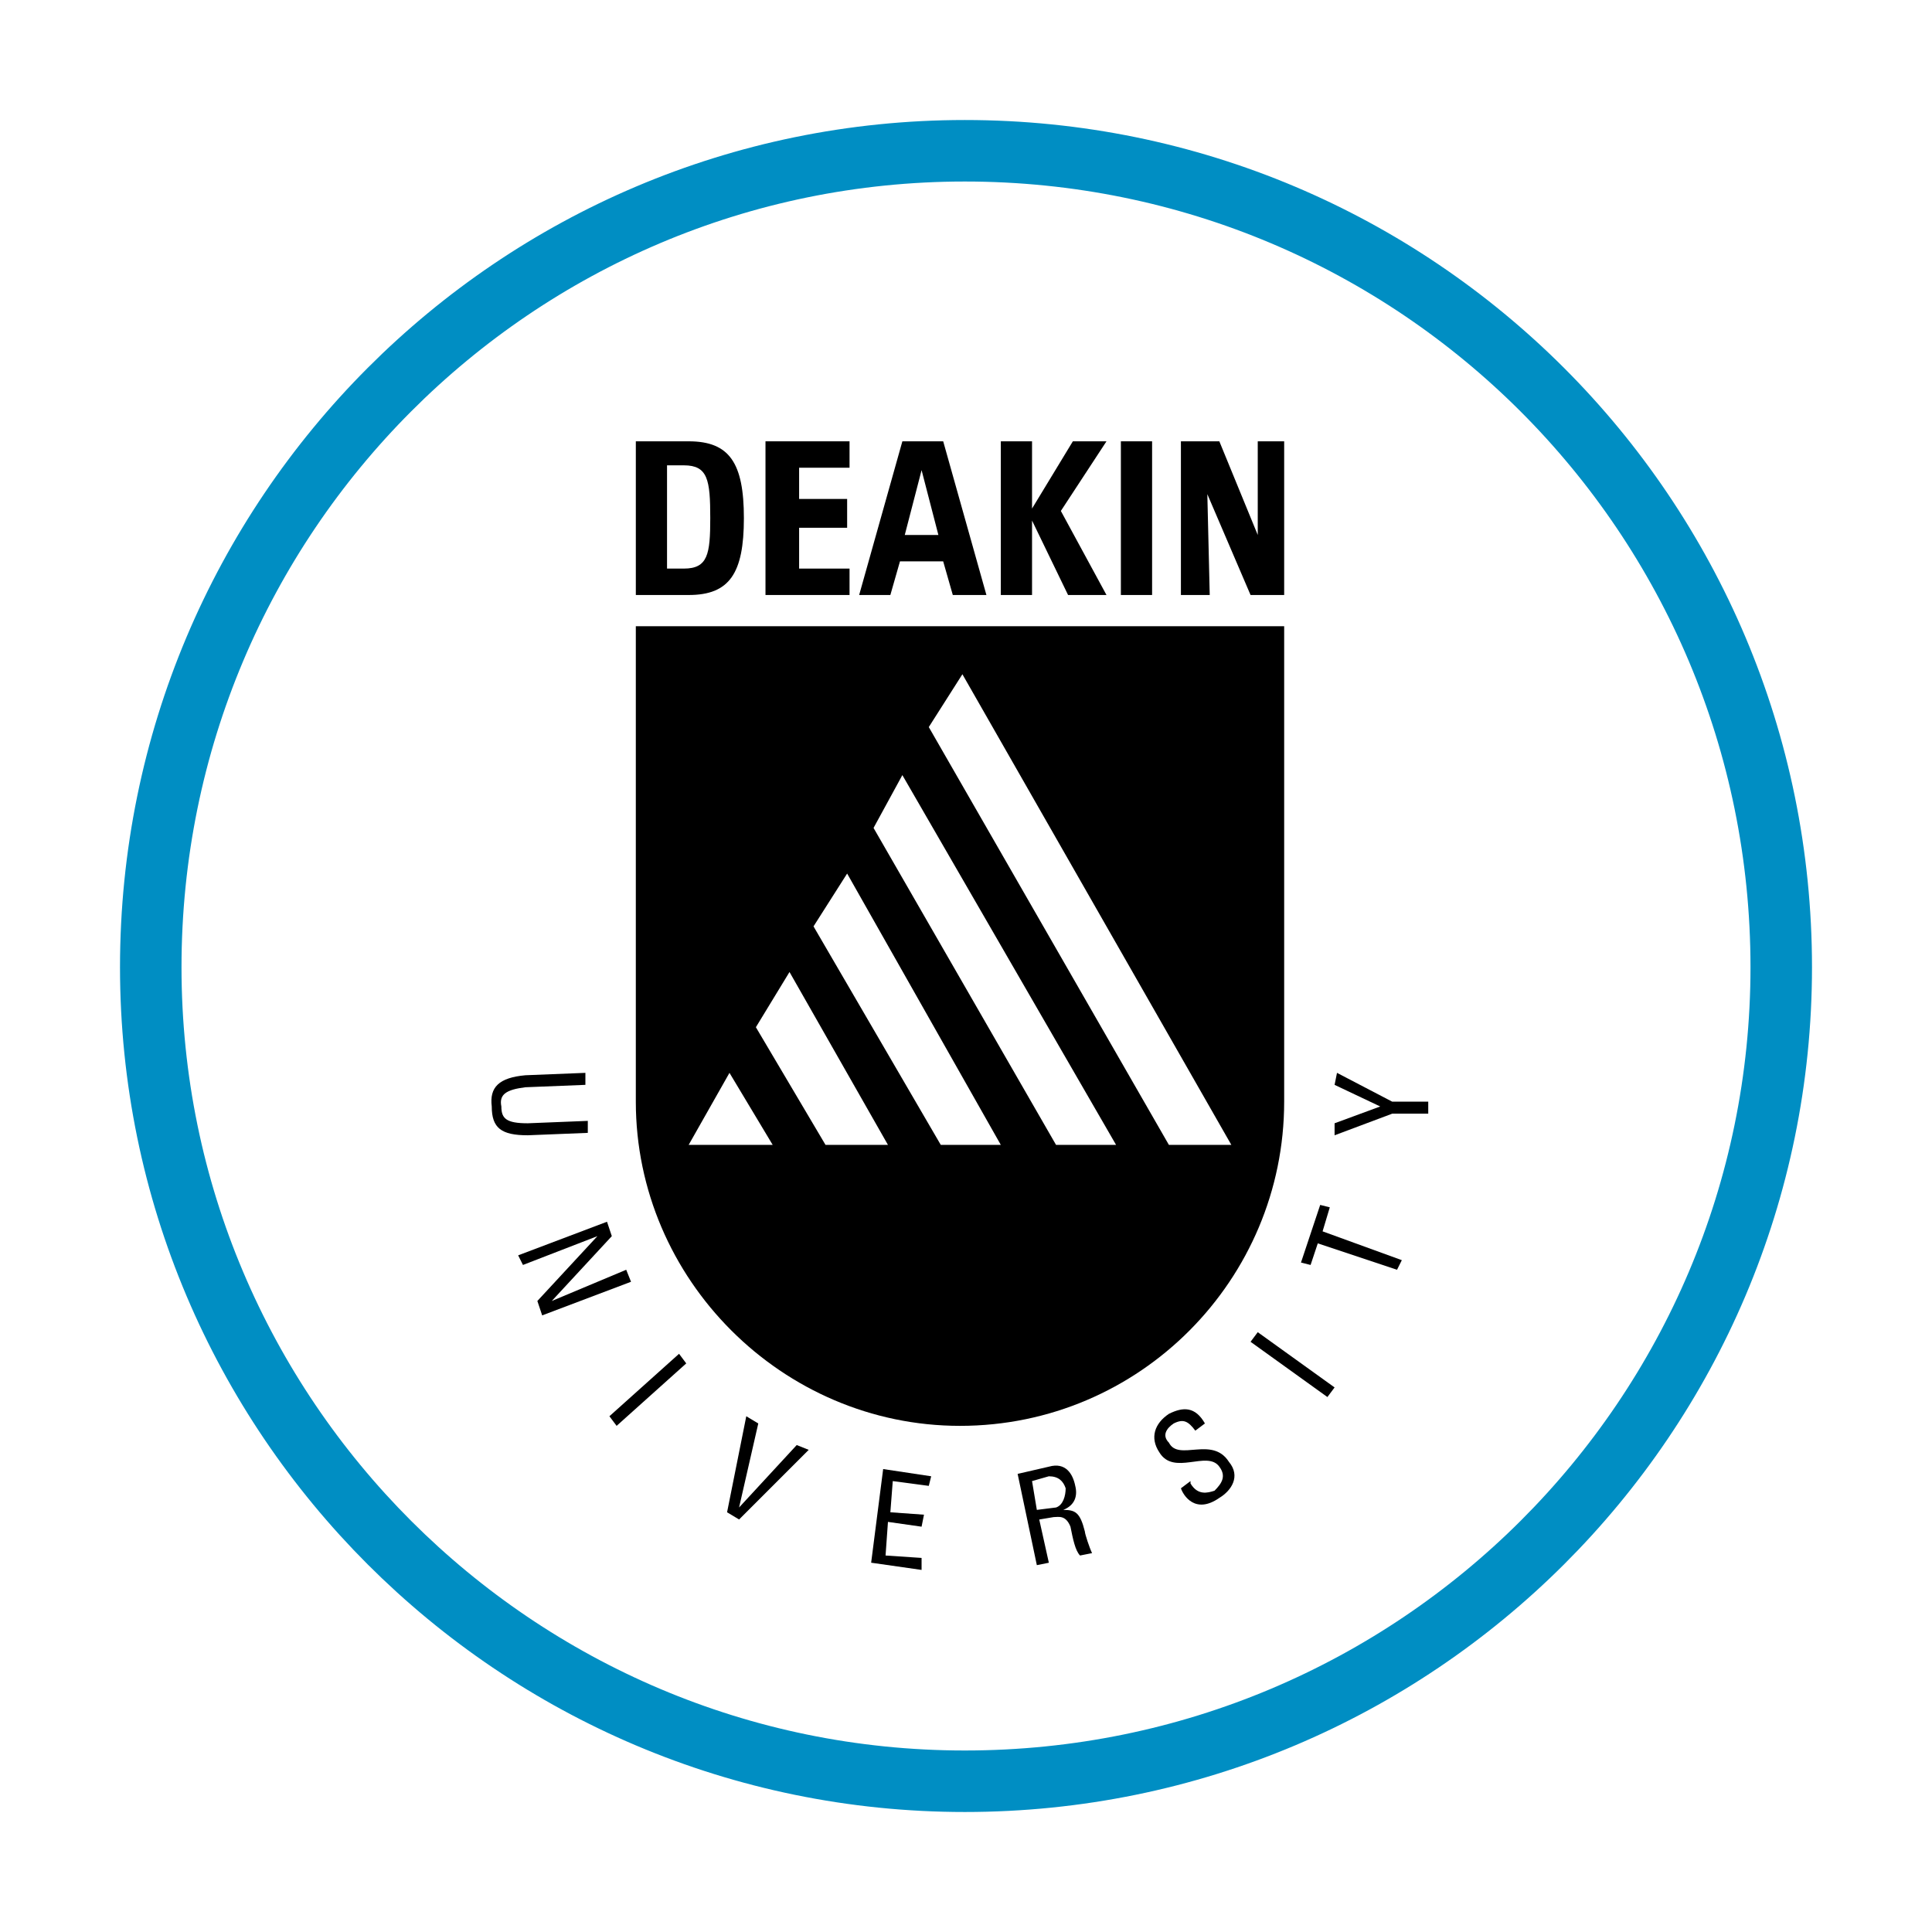
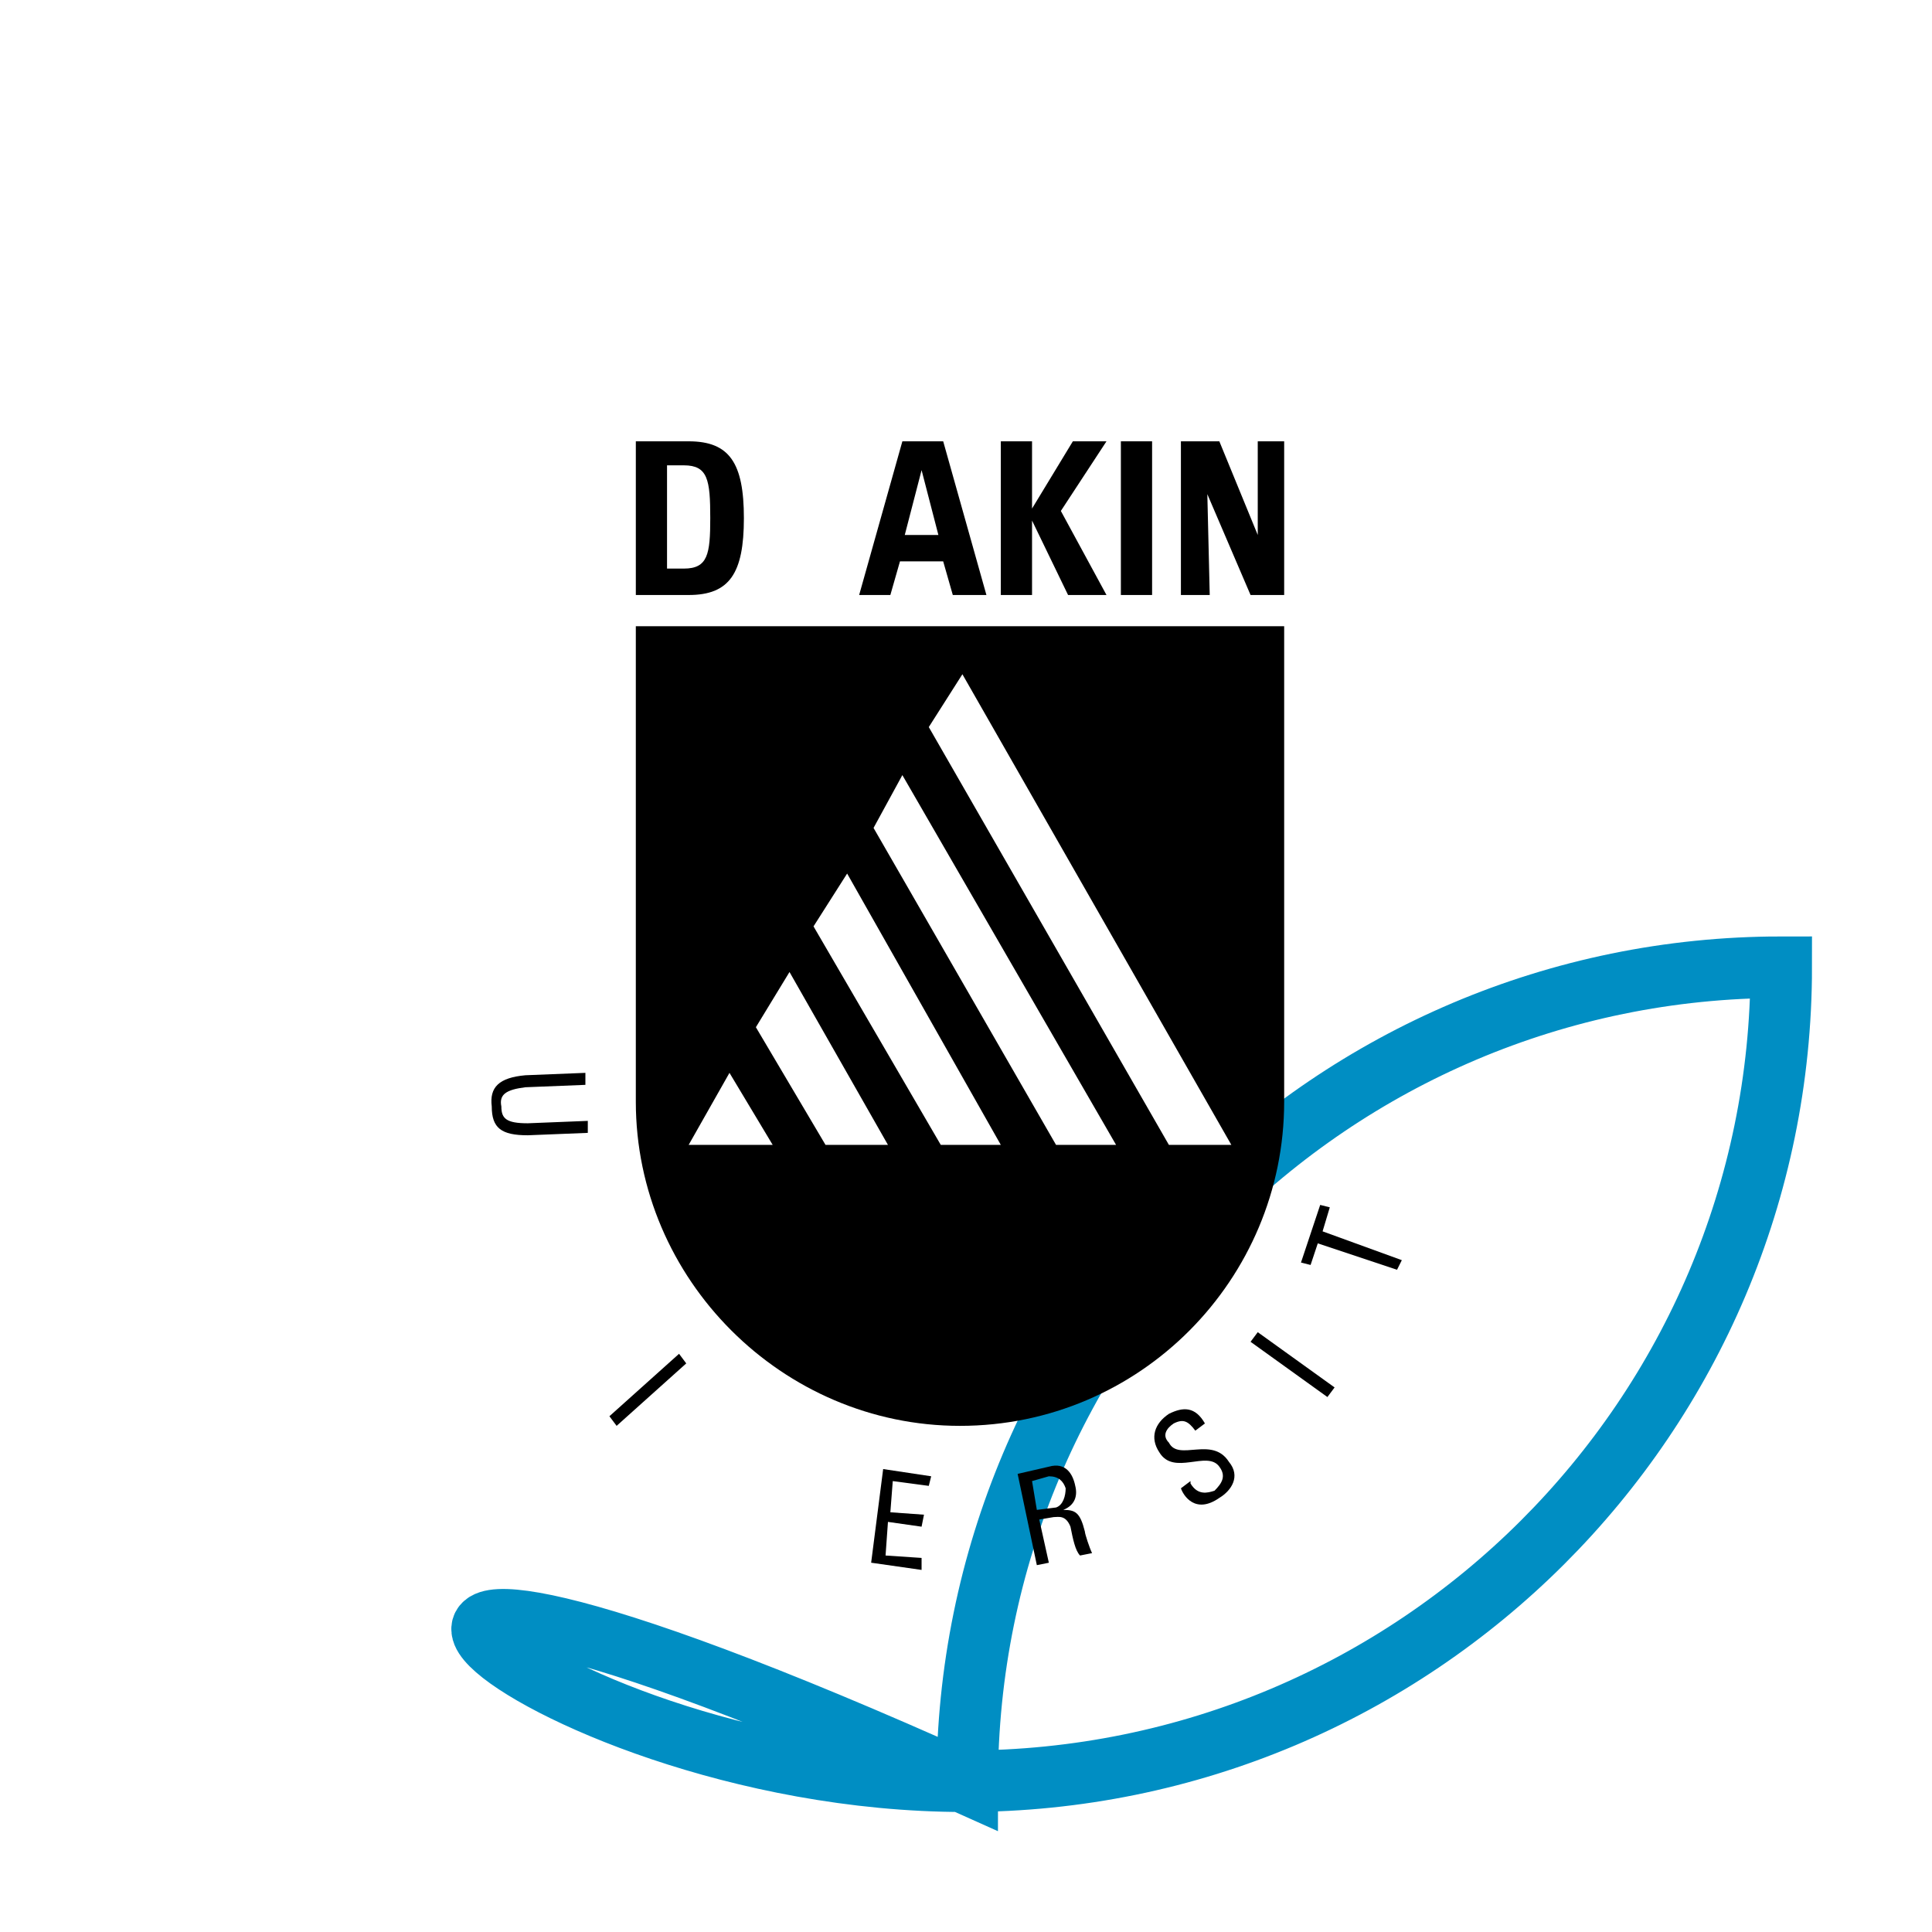
<svg xmlns="http://www.w3.org/2000/svg" version="1.0" id="Layer_1" x="0px" y="0px" width="192.756px" height="192.756px" viewBox="0 0 192.756 192.756" enable-background="new 0 0 192.756 192.756" xml:space="preserve">
  <g>
    <polygon fill-rule="evenodd" clip-rule="evenodd" fill="#FFFFFF" points="0,0 192.756,0 192.756,192.756 0,192.756 0,0  " />
-     <path fill="none" stroke="#008EC3" stroke-width="6.136" stroke-miterlimit="2.613" d="M96.258,177.715   c45.041,0,81.457-36.416,81.457-81.217c0-45.041-36.416-81.456-81.457-81.456c-44.801,0-81.217,36.416-81.217,81.456   C15.042,141.299,51.457,177.715,96.258,177.715L96.258,177.715z" />
+     <path fill="none" stroke="#008EC3" stroke-width="6.136" stroke-miterlimit="2.613" d="M96.258,177.715   c45.041,0,81.457-36.416,81.457-81.217c-44.801,0-81.217,36.416-81.217,81.456   C15.042,141.299,51.457,177.715,96.258,177.715L96.258,177.715z" />
    <path fill-rule="evenodd" clip-rule="evenodd" d="M58.405,107.039v1.197l-5.989,0.24c-1.917,0.24-2.636,0.719-2.396,1.916   c0,1.197,0.479,1.678,2.636,1.678l5.989-0.24v1.197l-5.989,0.24c-2.636,0-3.594-0.719-3.594-2.875   c-0.239-1.916,0.719-2.875,3.354-3.113L58.405,107.039L58.405,107.039z" />
-     <polygon fill-rule="evenodd" clip-rule="evenodd" points="62.957,127.883 54.093,131.236 53.613,129.799 59.604,123.33    59.604,123.33 52.176,126.205 51.697,125.246 60.561,121.893 61.041,123.33 55.051,129.799 55.051,129.799 62.478,126.684    62.957,127.883  " />
    <polygon fill-rule="evenodd" clip-rule="evenodd" points="61.52,142.258 60.801,141.299 67.749,135.068 68.467,136.027    61.52,142.258  " />
-     <polygon fill-rule="evenodd" clip-rule="evenodd" points="73.738,151.6 72.54,150.881 74.457,141.299 75.654,142.018    73.738,150.402 73.738,150.402 79.488,144.174 80.686,144.652 73.738,151.6  " />
    <polygon fill-rule="evenodd" clip-rule="evenodd" points="86.915,155.912 88.113,146.568 92.904,147.289 92.665,148.246    89.071,147.768 88.831,150.881 92.186,151.121 91.946,152.318 88.592,151.84 88.352,155.193 91.946,155.434 91.946,156.631    86.915,155.912  " />
    <path fill-rule="evenodd" clip-rule="evenodd" d="M102.967,147.768l1.677-0.479c0.959,0,1.438,0.479,1.678,1.197   c0,0.719-0.24,1.676-0.959,1.916l-1.917,0.24L102.967,147.768L102.967,147.768z M105.123,151.361c0.479,0,1.198-0.24,1.677,0.957   c0.239,1.199,0.479,2.396,0.958,2.875l1.198-0.238c-0.24-0.48-0.719-1.918-0.719-2.156c-0.479-1.918-0.959-2.156-2.156-2.156l0,0   c1.197-0.48,1.438-1.438,1.197-2.396c-0.239-1.197-0.957-2.395-2.635-1.916l-3.114,0.719l1.916,9.104l1.198-0.24l-0.958-4.312   L105.123,151.361L105.123,151.361z" />
    <path fill-rule="evenodd" clip-rule="evenodd" d="M118.778,147.768v0.24c0.719,1.197,1.678,0.957,2.396,0.719   c0.718-0.719,1.197-1.438,0.479-2.396c-1.197-1.678-4.552,0.959-5.989-1.438c-0.958-1.438-0.479-2.875,0.958-3.834   c1.438-0.719,2.636-0.719,3.594,0.959l-0.958,0.719c-0.719-0.959-1.198-1.197-2.156-0.719c-0.719,0.479-1.198,1.197-0.479,1.916   c0.959,1.918,4.312-0.719,5.989,1.918c1.198,1.438,0.24,2.875-0.958,3.592c-2.396,1.678-3.594-0.238-3.833-0.957L118.778,147.768   L118.778,147.768z" />
    <polygon fill-rule="evenodd" clip-rule="evenodd" points="133.152,138.424 132.435,139.383 124.768,133.871 125.486,132.912    133.152,138.424  " />
    <polygon fill-rule="evenodd" clip-rule="evenodd" points="131.716,120.215 132.674,120.455 131.955,122.852 139.861,125.727    139.382,126.684 131.476,124.049 130.758,126.205 129.799,125.965 131.716,120.215  " />
-     <polygon fill-rule="evenodd" clip-rule="evenodd" points="133.152,108.236 133.393,107.039 138.903,109.914 142.496,109.914    142.496,111.111 138.903,111.111 133.152,113.268 133.152,112.07 137.705,110.393 133.152,108.236  " />
    <path fill-rule="evenodd" clip-rule="evenodd" d="M68.707,44.03c4.073,0,5.511,2.157,5.511,7.667c0,5.511-1.438,7.667-5.511,7.667   h-5.27V44.03H68.707L68.707,44.03z M66.55,56.728h1.677c2.396,0,2.636-1.438,2.636-5.031c0-3.833-0.24-5.271-2.636-5.271H66.55   V56.728L66.55,56.728z" />
-     <polygon fill-rule="evenodd" clip-rule="evenodd" points="76.373,44.03 84.759,44.03 84.759,46.665 79.728,46.665 79.728,49.78    84.519,49.78 84.519,52.655 79.728,52.655 79.728,56.728 84.759,56.728 84.759,59.363 76.373,59.363 76.373,44.03  " />
    <path fill-rule="evenodd" clip-rule="evenodd" d="M94.102,56.009H89.79l-0.959,3.354h-3.113l4.312-15.333h4.073l4.312,15.333   h-3.354L94.102,56.009L94.102,56.009z M93.623,53.374l-1.676-6.468l-1.678,6.468H93.623L93.623,53.374z" />
    <polygon fill-rule="evenodd" clip-rule="evenodd" points="99.852,44.03 102.967,44.03 102.967,50.738 107.039,44.03 110.394,44.03    105.842,50.978 110.394,59.363 106.561,59.363 102.967,51.936 102.967,59.363 99.852,59.363 99.852,44.03  " />
    <polygon fill-rule="evenodd" clip-rule="evenodd" points="111.83,44.03 114.945,44.03 114.945,59.363 111.83,59.363 111.83,44.03     " />
    <path fill-rule="evenodd" clip-rule="evenodd" d="M128.122,109.914c0,17.729-14.374,32.344-32.343,32.344   c-17.729,0-32.343-14.615-32.343-32.344V62.478h64.686V109.914L128.122,109.914z" />
    <polygon fill-rule="evenodd" clip-rule="evenodd" fill="#FFFFFF" points="72.78,107.039 68.707,114.227 77.092,114.227    72.78,107.039  " />
    <polygon fill-rule="evenodd" clip-rule="evenodd" fill="#FFFFFF" points="88.592,114.227 82.363,114.227 75.415,102.486    78.769,96.977 88.592,114.227  " />
    <polygon fill-rule="evenodd" clip-rule="evenodd" fill="#FFFFFF" points="99.852,114.227 93.862,114.227 81.165,92.425    84.519,87.154 99.852,114.227  " />
    <polygon fill-rule="evenodd" clip-rule="evenodd" fill="#FFFFFF" points="111.352,114.227 105.362,114.227 87.154,82.602    90.029,77.332 111.352,114.227  " />
    <polygon fill-rule="evenodd" clip-rule="evenodd" fill="#FFFFFF" points="122.852,114.227 116.622,114.227 92.665,72.54    96.019,67.269 122.852,114.227  " />
    <polygon fill-rule="evenodd" clip-rule="evenodd" points="120.456,49.301 120.695,59.363 117.82,59.363 117.82,44.03    121.653,44.03 125.486,53.374 125.486,44.03 128.122,44.03 128.122,59.363 124.768,59.363 120.456,49.301  " />
  </g>
</svg>